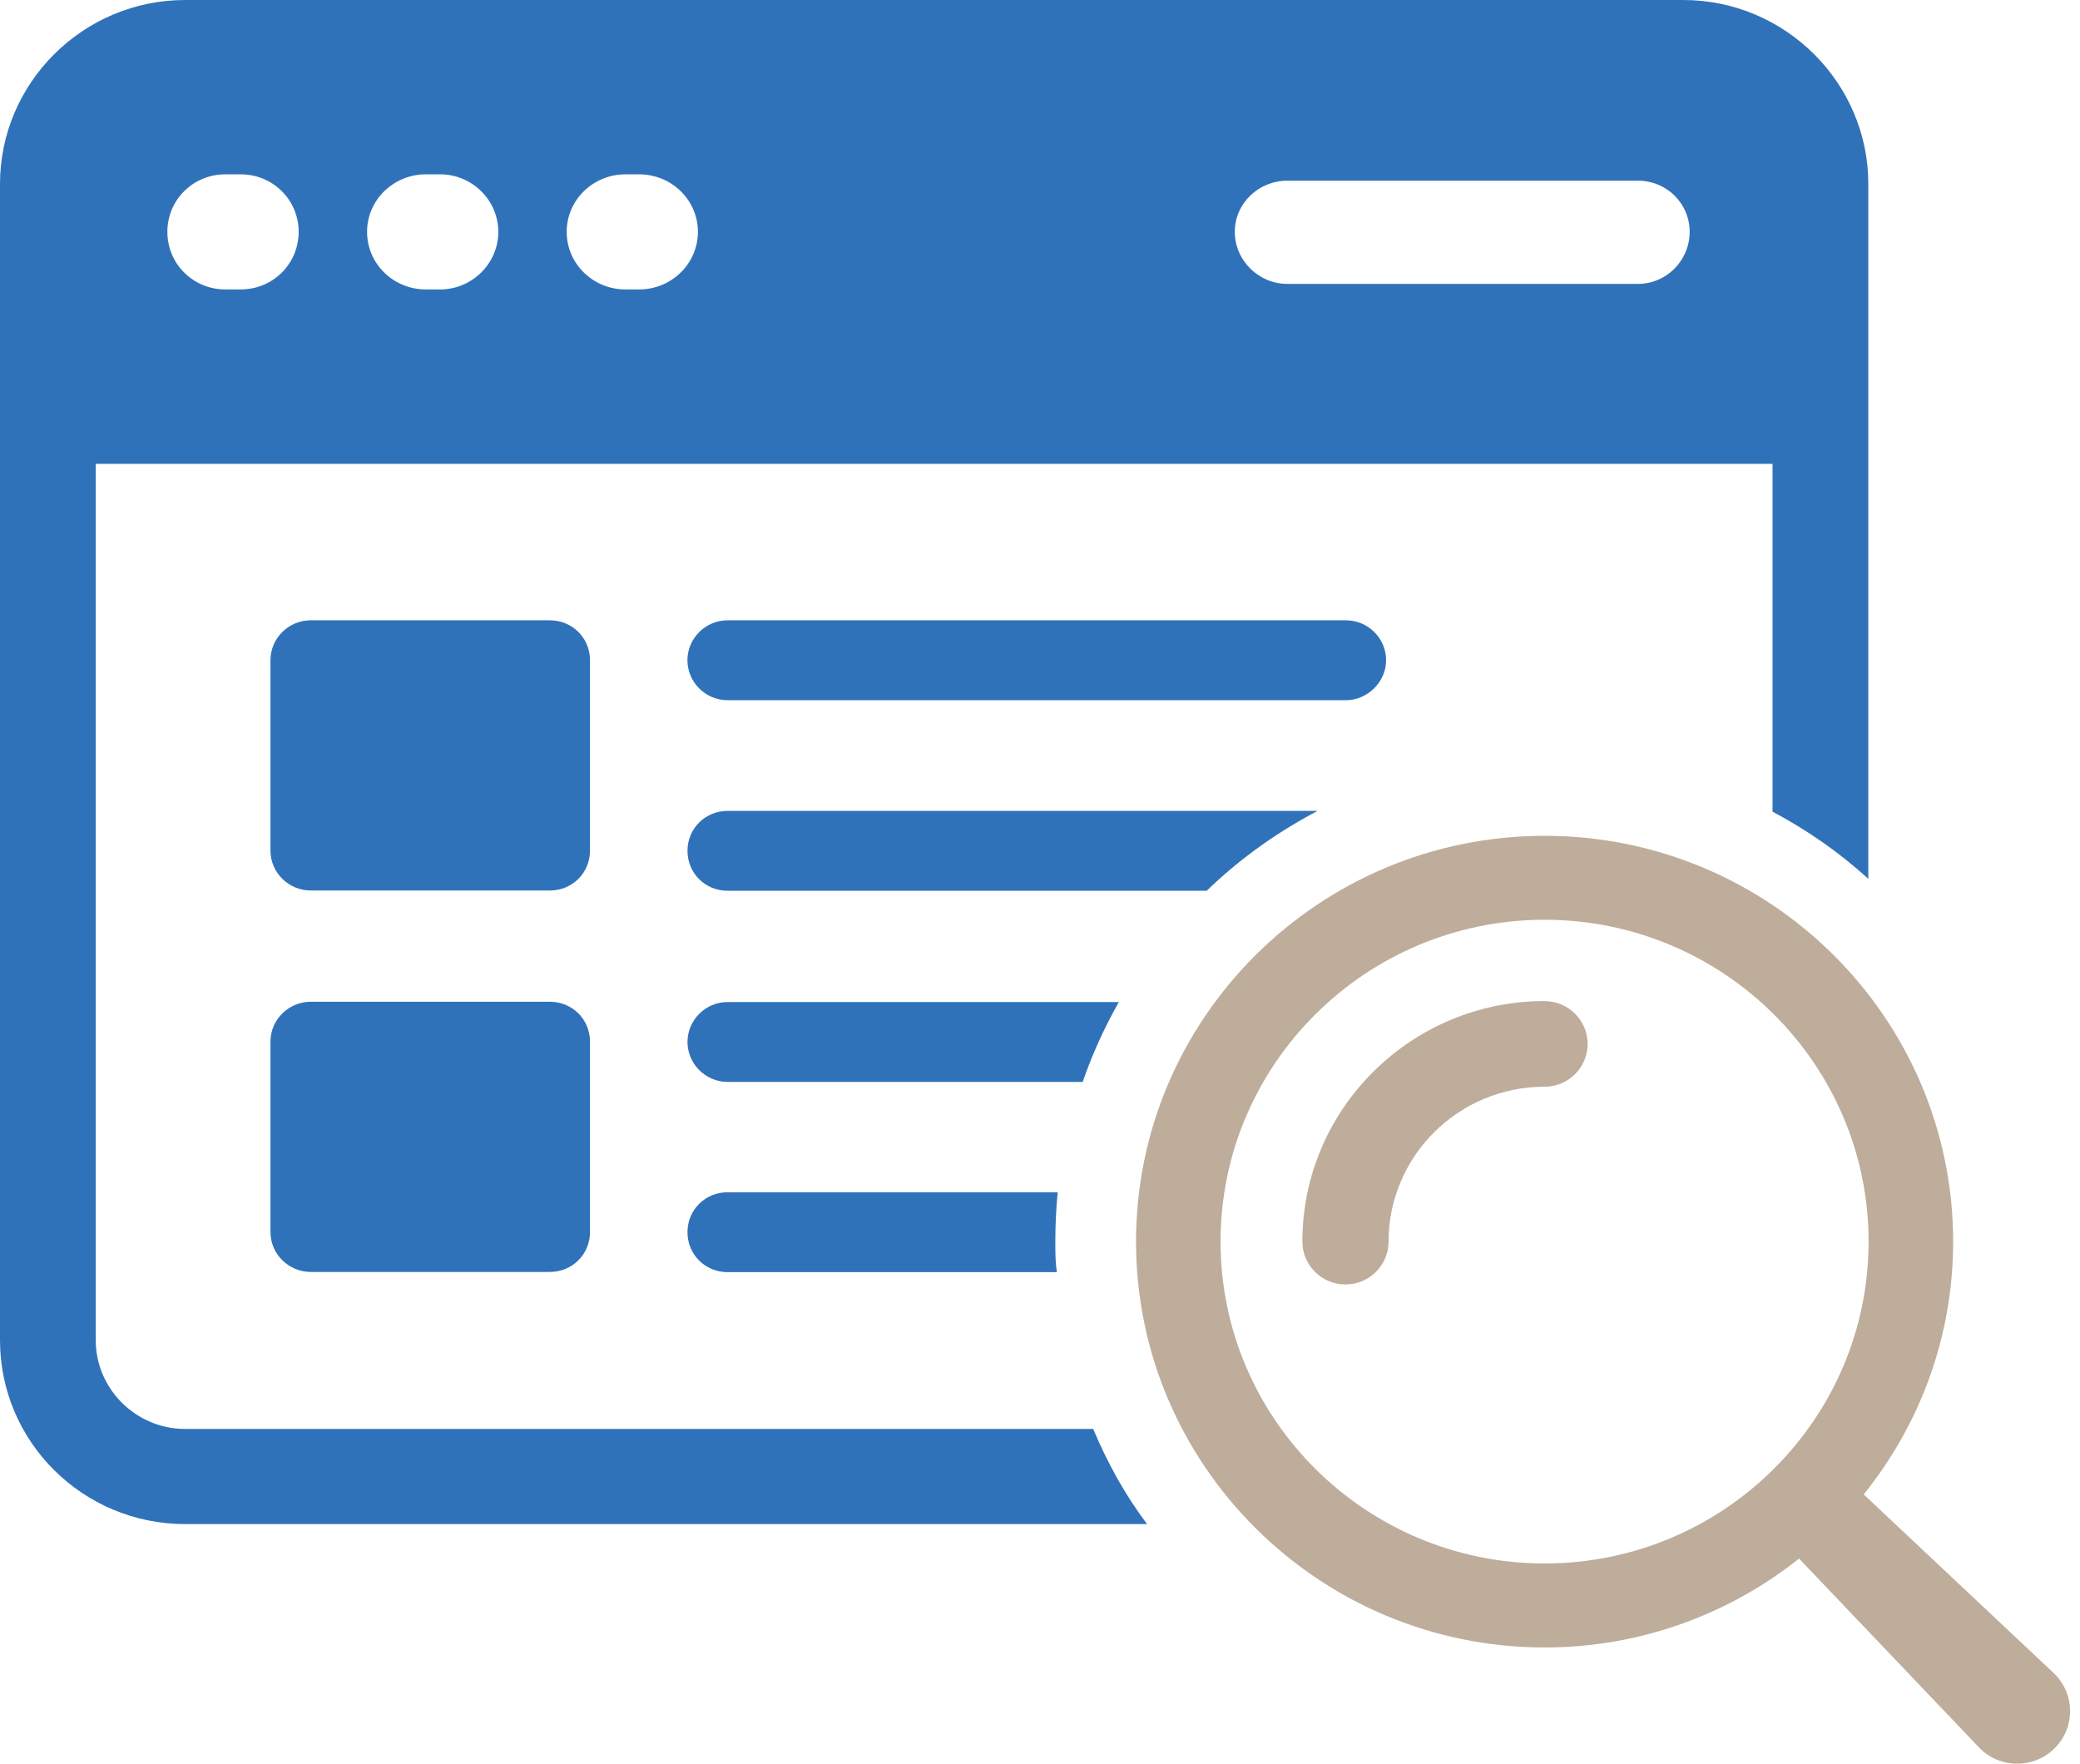
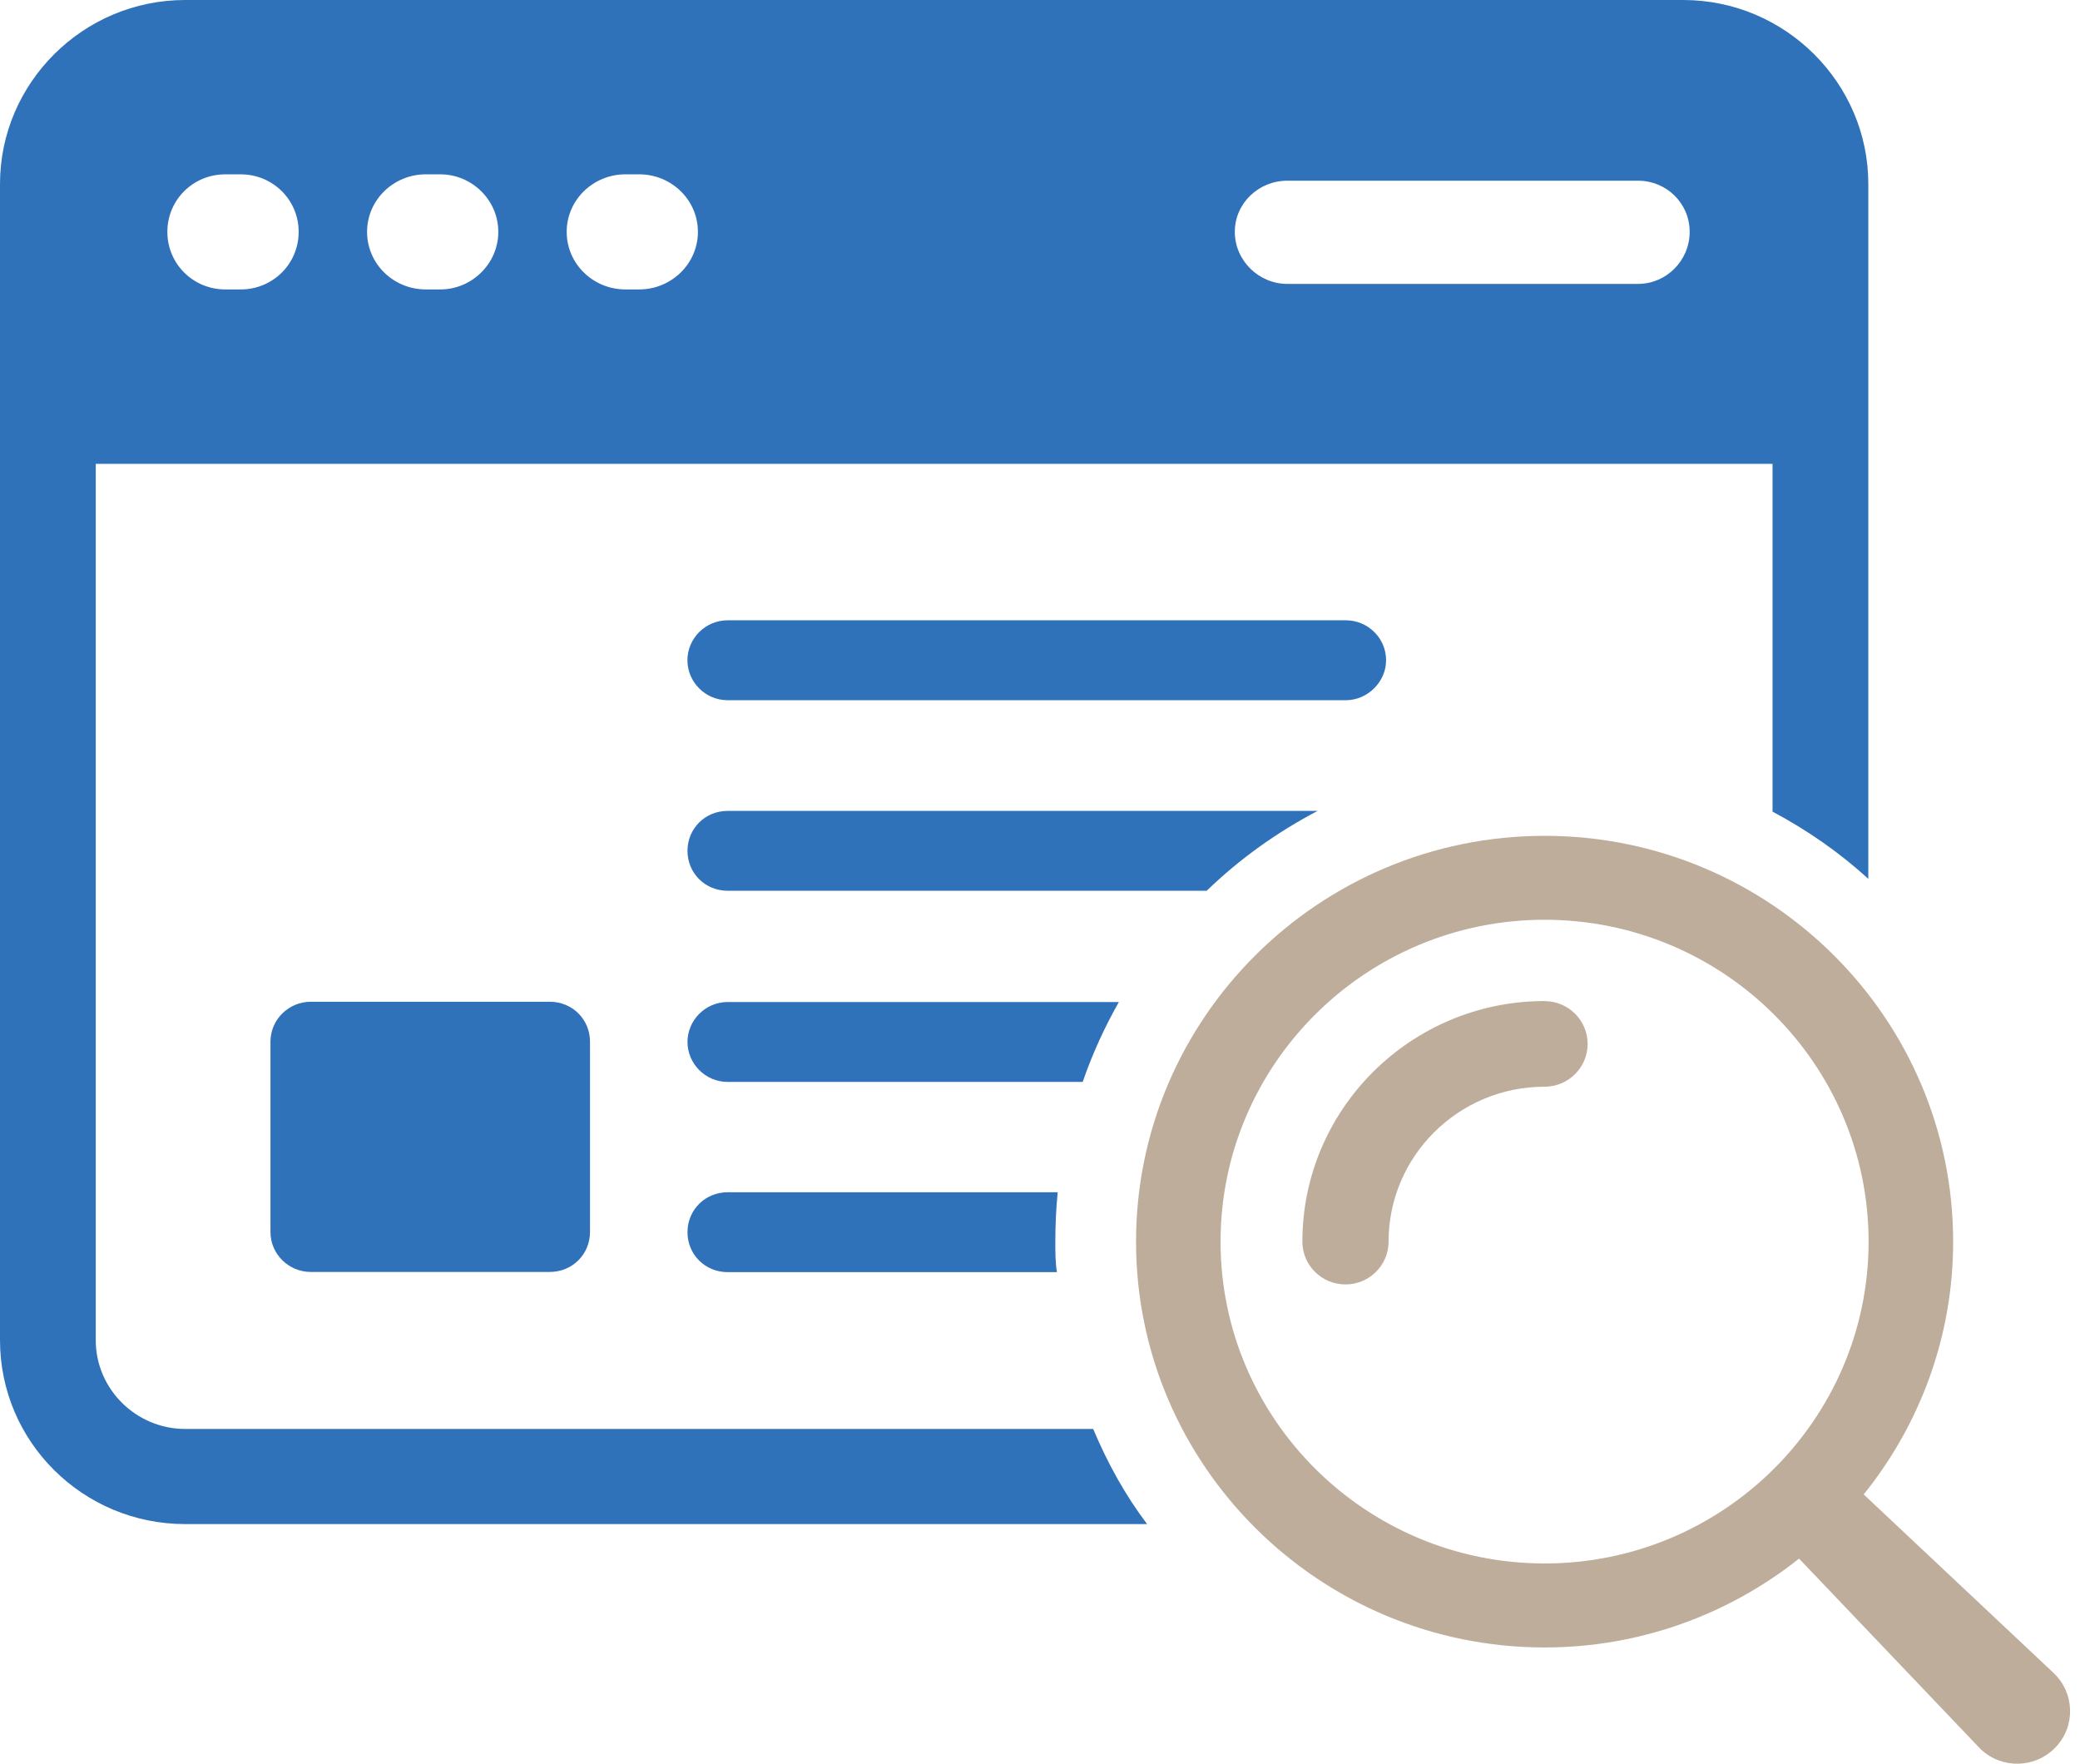
<svg xmlns="http://www.w3.org/2000/svg" width="92" height="78" viewBox="0 0 92 78" fill="none">
  <g clip-path="url(#clip0_6123_540)">
    <path d="M74.451 0H8.189C3.666 0 0 3.678 0 8.134V59.271C0 63.764 3.666 67.405 8.189 67.405H50.737C49.775 66.133 48.992 64.719 48.352 63.198H8.189C6.017 63.198 4.235 61.431 4.235 59.274V20.514H78.401V35.897C79.933 36.711 81.356 37.7 82.637 38.868V8.134C82.637 3.678 78.971 0 74.448 0H74.451ZM10.646 12.801H9.968C8.545 12.801 7.403 11.671 7.403 10.254C7.403 8.837 8.542 7.71 9.968 7.71H10.646C12.069 7.71 13.21 8.84 13.21 10.254C13.21 11.667 12.072 12.801 10.646 12.801ZM19.475 12.801H18.835C17.408 12.801 16.236 11.671 16.236 10.254C16.236 8.837 17.412 7.71 18.835 7.71H19.475C20.864 7.71 22.04 8.84 22.04 10.254C22.04 11.667 20.864 12.801 19.475 12.801ZM28.27 12.801H27.664C26.238 12.801 25.065 11.671 25.065 10.254C25.065 8.837 26.241 7.71 27.664 7.71H28.27C29.697 7.71 30.869 8.84 30.869 10.254C30.869 11.667 29.694 12.801 28.27 12.801ZM72.455 12.556H56.931C55.684 12.556 54.617 11.529 54.617 10.254C54.617 8.979 55.684 7.992 56.931 7.992H72.455C73.702 7.992 74.735 8.982 74.735 10.254C74.735 11.526 73.702 12.556 72.455 12.556Z" fill="#3072B9" />
-     <path d="M26.096 29.201V37.617C26.096 38.607 25.313 39.384 24.317 39.384H13.742C12.78 39.384 11.963 38.607 11.963 37.617V29.201C11.963 28.208 12.783 27.434 13.742 27.434H24.317C25.313 27.434 26.096 28.211 26.096 29.201Z" fill="#3072B9" />
    <path d="M26.096 46.071V54.487C26.096 55.476 25.313 56.254 24.317 56.254H13.742C12.78 56.254 11.963 55.476 11.963 54.487V46.071C11.963 45.078 12.783 44.304 13.742 44.304H24.317C25.313 44.304 26.096 45.081 26.096 46.071Z" fill="#3072B9" />
    <path d="M61.308 29.201C61.308 30.157 60.489 30.968 59.53 30.968H32.184C31.188 30.968 30.405 30.153 30.405 29.201C30.405 28.248 31.188 27.434 32.184 27.434H59.53C60.492 27.434 61.308 28.211 61.308 29.201Z" fill="#3072B9" />
    <path d="M58.286 35.86C56.47 36.815 54.833 37.983 53.373 39.396H32.187C31.191 39.396 30.408 38.619 30.408 37.63C30.408 36.64 31.191 35.863 32.187 35.863H58.286V35.86Z" fill="#3072B9" />
    <path d="M49.49 44.313C48.85 45.444 48.315 46.611 47.888 47.85H32.187C31.191 47.85 30.408 47.035 30.408 46.083C30.408 45.13 31.191 44.316 32.187 44.316H49.49V44.313Z" fill="#3072B9" />
    <path d="M46.678 54.92C46.678 55.378 46.678 55.839 46.749 56.263H32.187C31.191 56.263 30.408 55.486 30.408 54.496C30.408 53.507 31.191 52.729 32.187 52.729H46.783C46.712 53.436 46.678 54.18 46.678 54.923V54.92Z" fill="#3072B9" />
    <path d="M90.832 73.99L82.433 66.093C84.904 63.023 86.389 59.139 86.389 54.914C86.389 45.017 78.284 36.966 68.319 36.966C58.354 36.966 50.248 45.02 50.248 54.914C50.248 64.808 58.354 72.862 68.319 72.862C72.573 72.862 76.483 71.384 79.574 68.932L87.525 77.275C87.553 77.306 87.587 77.339 87.615 77.367C88.552 78.249 90.034 78.209 90.922 77.275C91.81 76.344 91.769 74.875 90.832 73.993V73.99ZM68.319 69.147C60.417 69.147 53.986 62.762 53.986 54.914C53.986 47.066 60.414 40.678 68.319 40.678C76.223 40.678 82.649 47.063 82.649 54.914C82.649 62.765 76.22 69.147 68.319 69.147Z" fill="#BEAD9B" />
    <path d="M68.319 44.273C62.413 44.273 57.605 49.048 57.605 54.914C57.605 55.959 58.459 56.807 59.511 56.807C60.563 56.807 61.417 55.959 61.417 54.914C61.417 51.135 64.51 48.062 68.316 48.062C69.368 48.062 70.222 47.214 70.222 46.169C70.222 45.124 69.368 44.276 68.316 44.276L68.319 44.273Z" fill="#BEAD9B" />
  </g>
  <defs>
    <clipPath id="clip0_6123_540">
      <rect width="91.565" height="78" fill="white" />
    </clipPath>
  </defs>
</svg>